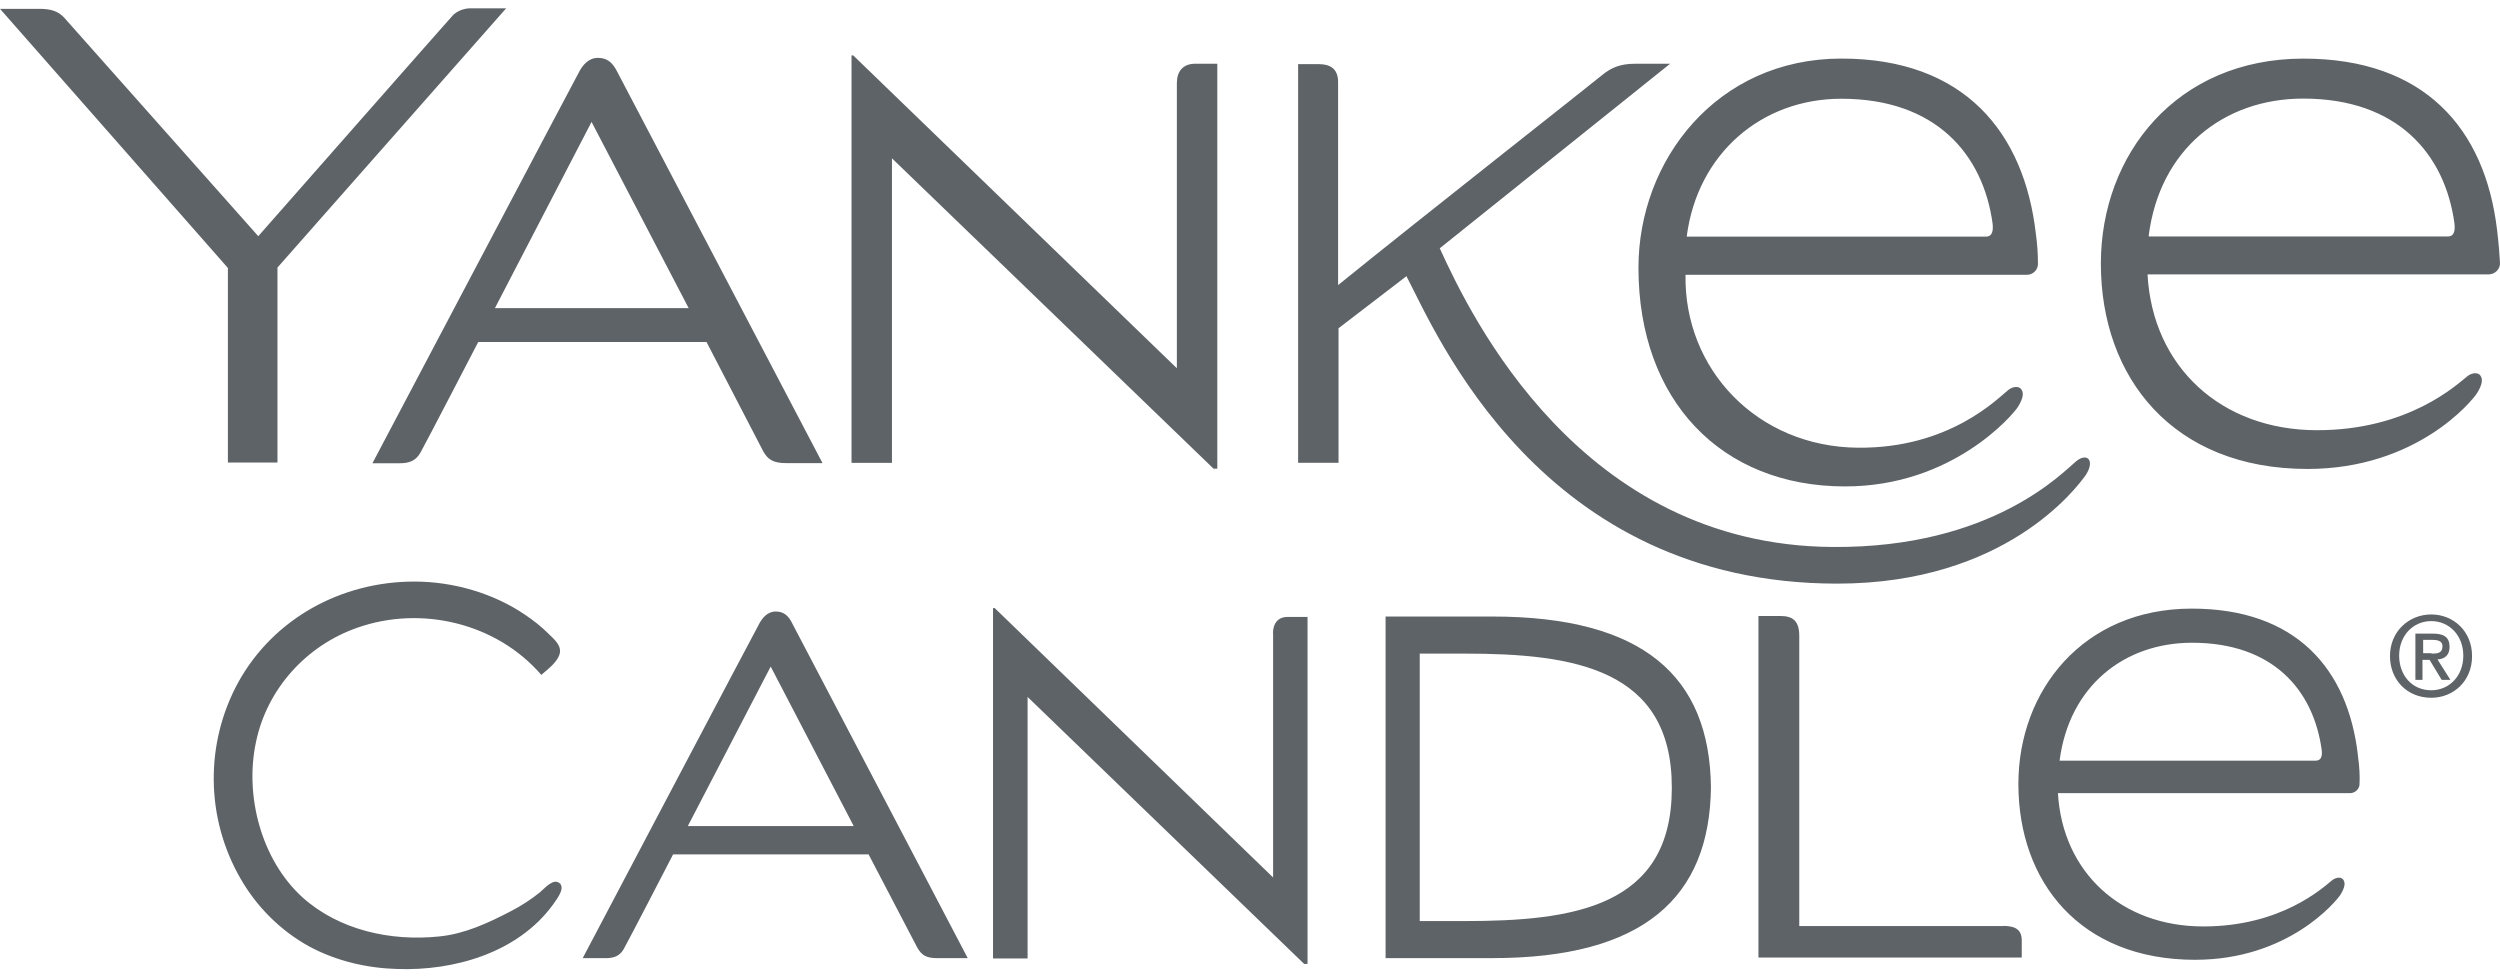
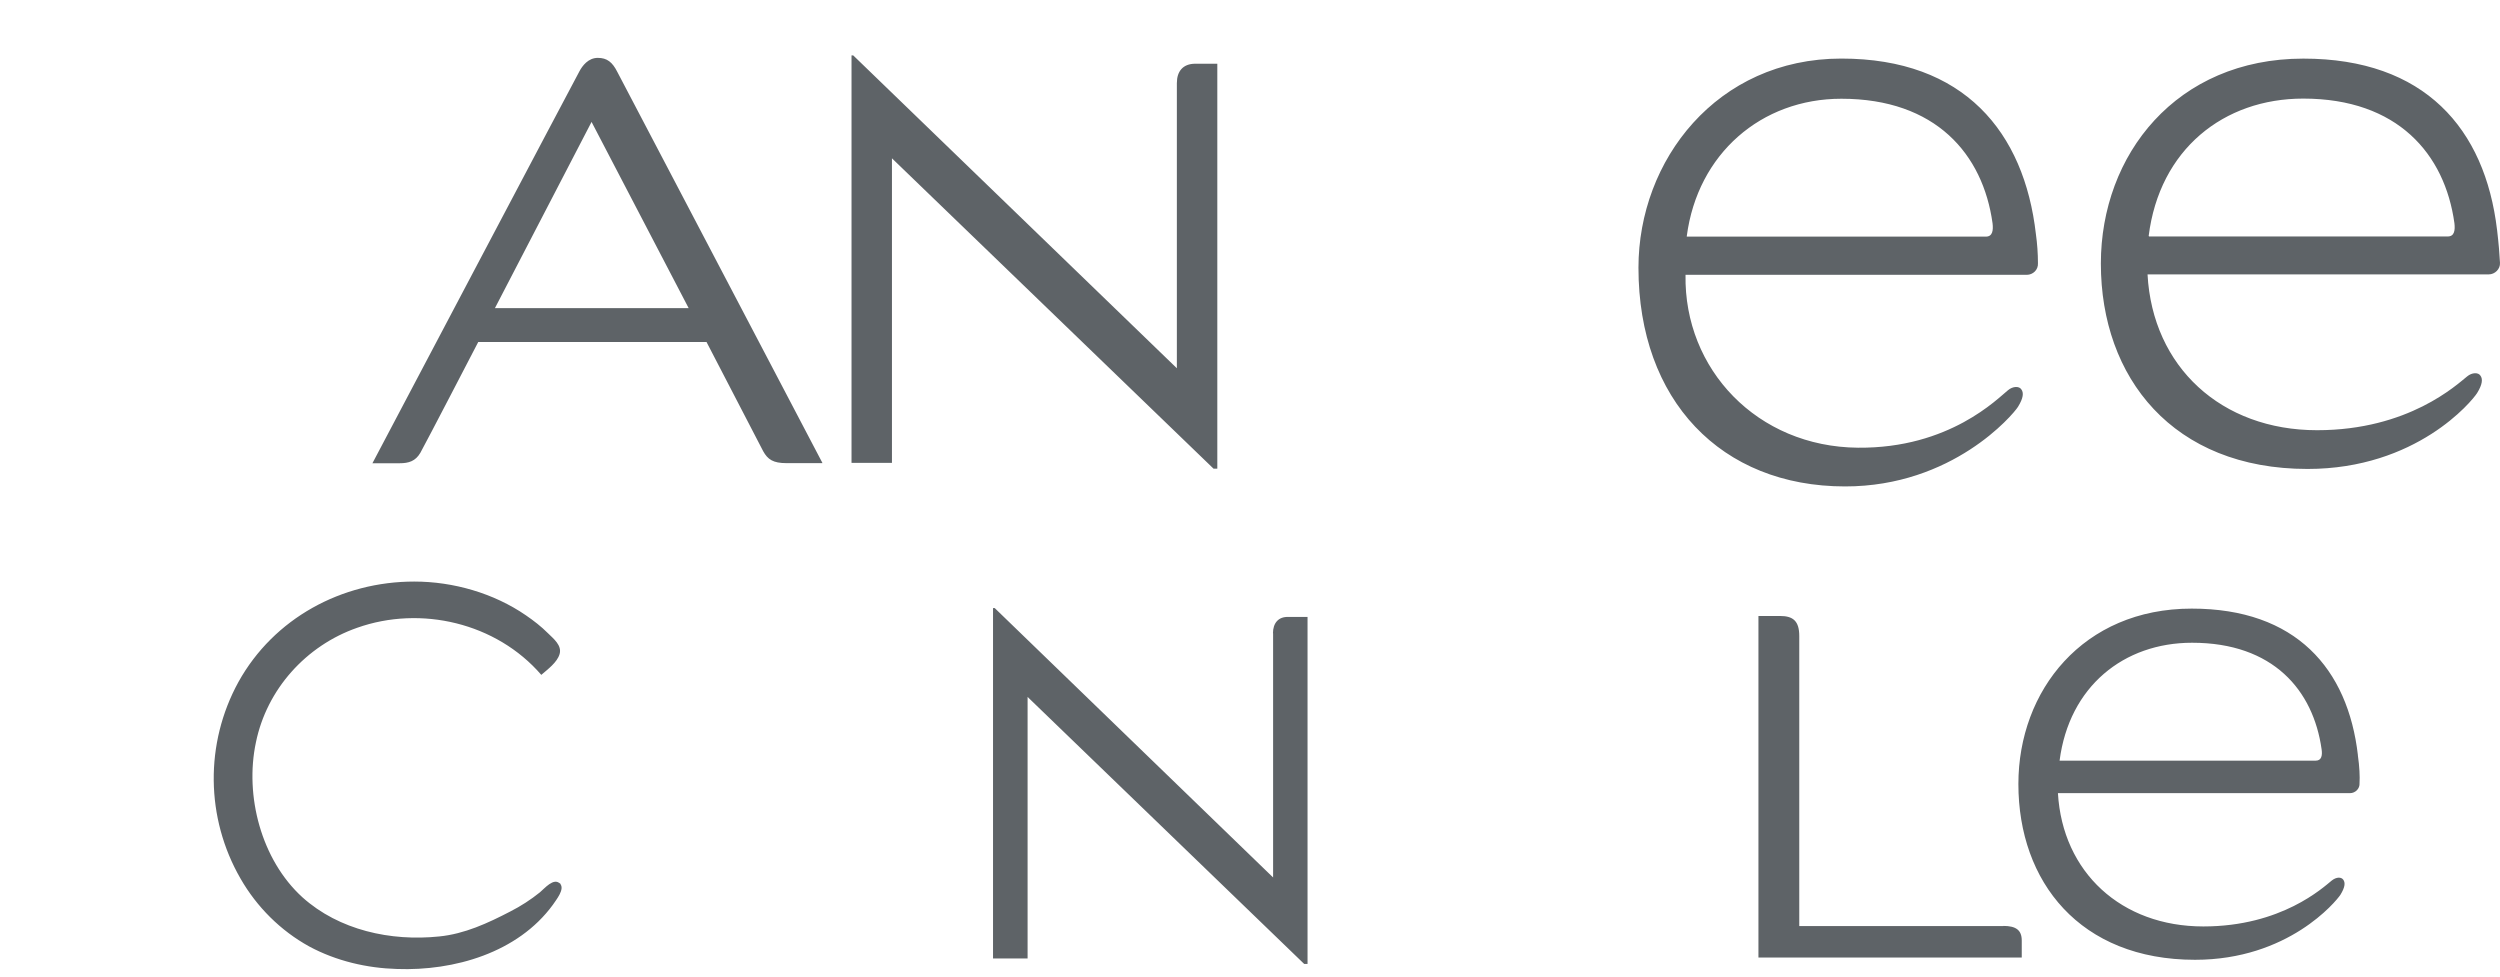
<svg xmlns="http://www.w3.org/2000/svg" width="100%" height="100%" viewBox="0 0 133 52" xml:space="preserve" style="fill-rule:evenodd;clip-rule:evenodd;stroke-linejoin:round;stroke-miterlimit:2;">
  <path d="M43.749,24.621L32.845,3.833C32.579,3.301 32.291,3.079 31.803,3.079C31.294,3.079 30.983,3.501 30.828,3.789C30.652,4.099 19.813,24.645 19.813,24.645L21.254,24.645C21.749,24.645 22.103,24.533 22.362,24.091C22.65,23.581 25.442,18.195 25.442,18.195L37.587,18.195L40.6,24.002C40.844,24.445 41.132,24.639 41.841,24.639L43.747,24.639M26.33,16.392L31.471,6.486L36.636,16.392L26.329,16.392L26.33,16.392ZM108.31,12.455C107.69,7.025 104.49,3.116 97.96,3.116C91.334,3.116 87.166,8.524 87.166,14.242C87.166,21.29 91.554,25.878 98.16,25.878C103.877,25.878 107.091,22.066 107.356,21.645C107.645,21.179 107.668,20.892 107.535,20.715C107.424,20.538 107.091,20.538 106.826,20.759C106.294,21.18 103.722,23.862 98.846,23.818C93.482,23.773 89.583,19.644 89.67,14.621L107.821,14.621C108.153,14.621 108.441,14.355 108.419,14C108.418,13.481 108.381,12.962 108.309,12.447M89.737,12.559C90.313,8.177 93.703,5.253 97.96,5.253C102.983,5.253 105.494,8.201 106.004,11.879C106.048,12.256 106.004,12.588 105.649,12.588L89.737,12.588L89.737,12.559ZM132.843,12.226C132.201,6.841 128.987,3.118 122.538,3.118C115.779,3.118 111.766,8.237 111.766,14.022C111.766,20.094 115.6,24.948 122.76,24.948C128.561,24.948 131.514,21.336 131.78,20.914C132.068,20.449 132.091,20.161 131.958,19.983C131.848,19.806 131.514,19.806 131.249,20.028C130.717,20.449 128.146,22.887 123.269,22.887C118.172,22.887 114.514,19.518 114.249,14.598L132.399,14.598C132.732,14.598 133.022,14.31 132.999,13.978C132.978,13.556 132.931,12.958 132.844,12.226M114.309,12.559C114.884,7.948 118.299,5.245 122.531,5.245C127.554,5.245 130.066,8.193 130.575,11.872C130.619,12.249 130.575,12.58 130.221,12.58L114.323,12.58L114.323,12.559L114.309,12.559ZM62.609,4.409L62.609,19.591L45.39,2.946L45.301,2.946L45.301,24.623L47.452,24.623L47.452,8.422L64.562,24.934L64.761,24.934L64.761,3.39L63.587,3.39C62.922,3.39 62.61,3.811 62.61,4.409" style="fill:rgb(94,99,103);fill-rule:nonzero;" />
-   <path d="M24.069,0.841C23.936,0.974 13.74,12.565 13.74,12.565L3.413,0.937C3.104,0.605 2.727,0.47 2.105,0.47L0,0.47L12.124,14.256L12.124,24.606L14.761,24.606L14.761,14.234L26.928,0.442L24.977,0.442C24.534,0.463 24.202,0.685 24.069,0.841M110.459,24.533C109.773,25.088 106.005,29.166 97.495,29.099C84.086,29.011 78.257,16.844 76.595,13.209L88.85,3.391L86.99,3.391C86.214,3.391 85.726,3.59 85.239,3.989C84.795,4.366 75.377,11.768 71.187,15.167L71.187,4.366C71.187,3.657 70.767,3.413 70.168,3.413L69.06,3.413L69.06,24.622L71.21,24.622L71.21,17.463L74.822,14.693C76.396,17.685 81.936,31.049 97.738,31.049C106.691,31.049 110.482,25.951 110.969,25.264C111.465,24.488 111.035,24.067 110.46,24.533M129.342,37.122C128.057,37.122 127.147,36.168 127.147,34.905C127.147,33.575 128.166,32.689 129.342,32.689C130.518,32.689 131.514,33.575 131.514,34.905C131.514,36.235 130.523,37.122 129.342,37.122M129.342,33.043C128.388,33.043 127.635,33.797 127.635,34.883C127.635,35.901 128.3,36.722 129.342,36.722C130.295,36.722 131.048,35.969 131.048,34.883C131.048,33.797 130.295,33.043 129.342,33.043M128.898,36.168L128.499,36.168L128.499,33.708L129.43,33.708C130.029,33.708 130.317,33.907 130.317,34.417C130.317,34.861 130.051,35.06 129.675,35.082L130.361,36.168L129.896,36.168L129.253,35.104L128.876,35.104L128.876,36.168L128.898,36.168ZM129.364,34.772C129.675,34.772 129.94,34.75 129.94,34.373C129.94,34.085 129.652,34.041 129.408,34.041L128.912,34.041L128.912,34.75L129.356,34.75L129.356,34.771L129.364,34.772ZM51.483,50.972L42.153,33.176C41.932,32.711 41.658,32.533 41.267,32.533C40.824,32.533 40.558,32.887 40.418,33.132C40.262,33.398 30.999,50.974 30.999,50.974L32.218,50.974C32.617,50.974 32.949,50.885 33.171,50.509C33.415,50.087 35.808,45.455 35.808,45.455L46.21,45.455L48.803,50.42C49.025,50.797 49.246,50.974 49.867,50.974L51.484,50.973M36.591,43.948L41.001,35.461L45.418,43.947L36.591,43.947L36.591,43.948Z" style="fill:rgb(94,99,103);fill-rule:nonzero;" />
  <path d="M125.441,40.179C124.909,35.569 122.139,32.378 116.598,32.378C110.814,32.378 107.378,36.743 107.378,41.708C107.378,46.916 110.66,51.061 116.775,51.061C121.741,51.061 124.274,47.958 124.51,47.603C124.755,47.204 124.777,46.967 124.666,46.805C124.554,46.644 124.289,46.65 124.043,46.85C123.601,47.204 121.384,49.287 117.218,49.287C112.851,49.287 109.727,46.406 109.482,42.196L125.018,42.196C125.307,42.196 125.55,41.952 125.527,41.664C125.548,41.31 125.527,40.799 125.438,40.178M109.57,40.466C110.079,36.521 112.984,34.194 116.618,34.194C120.934,34.194 123.068,36.719 123.51,39.867C123.556,40.177 123.51,40.466 123.2,40.466L109.569,40.466L109.569,40.465L109.57,40.466ZM106.58,49.267L95.721,49.267L95.721,33.834C95.721,33.036 95.389,32.77 94.702,32.77L93.549,32.77L93.549,50.942L107.557,50.942L107.557,50.034C107.557,49.48 107.245,49.259 106.58,49.259M67.729,33.692L67.729,46.681L52.917,32.348L52.829,32.348L52.829,50.989L54.668,50.989L54.668,37.077L69.384,51.283L69.561,51.283L69.561,32.822L68.542,32.822C68.01,32.799 67.722,33.154 67.722,33.685M29.787,47.006C29.455,46.674 28.966,47.272 28.723,47.472C28.235,47.865 27.708,48.206 27.15,48.49C25.953,49.112 24.712,49.687 23.36,49.82C20.789,50.086 18.04,49.488 16.091,47.738C13.896,45.743 13.011,42.33 13.615,39.493C14.191,36.677 16.275,34.351 19.001,33.398C22.391,32.196 26.403,33.132 28.797,35.903C29.129,35.615 29.646,35.238 29.771,34.795C29.904,34.33 29.439,33.974 29.151,33.687C28.797,33.333 28.398,33.022 27.977,32.734C26.27,31.56 24.121,30.939 22.037,30.939C18.181,30.939 14.568,32.889 12.685,36.281C10.893,39.543 10.935,43.517 12.796,46.741C13.66,48.248 14.924,49.511 16.453,50.353C17.893,51.129 19.533,51.506 21.122,51.55C24.159,51.661 27.549,50.685 29.411,48.137C29.588,47.871 30.076,47.288 29.788,47.006C29.655,46.852 29.988,47.183 29.788,47.006" style="fill:rgb(94,99,103);fill-rule:nonzero;" />
-   <path d="M79.387,32.799L73.713,32.799L73.713,50.972L79.387,50.972C87.433,50.972 90.956,47.759 91.022,41.886C90.956,35.991 87.433,32.799 79.387,32.799M77.903,49.001L75.53,49.001L75.53,34.772L77.903,34.772C83.687,34.772 88.94,35.548 88.94,41.886L88.94,41.93C88.94,48.269 83.687,49.001 77.903,49.001" style="fill:rgb(94,99,103);fill-rule:nonzero;" />
</svg>